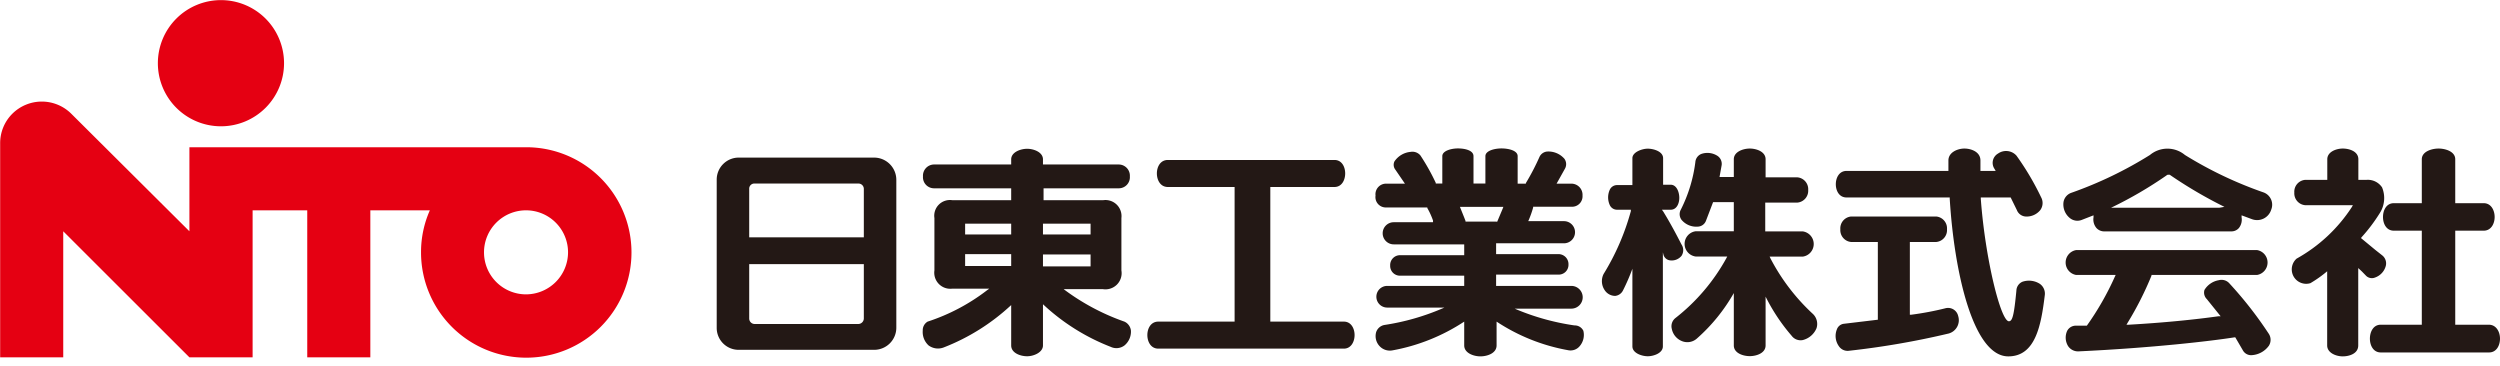
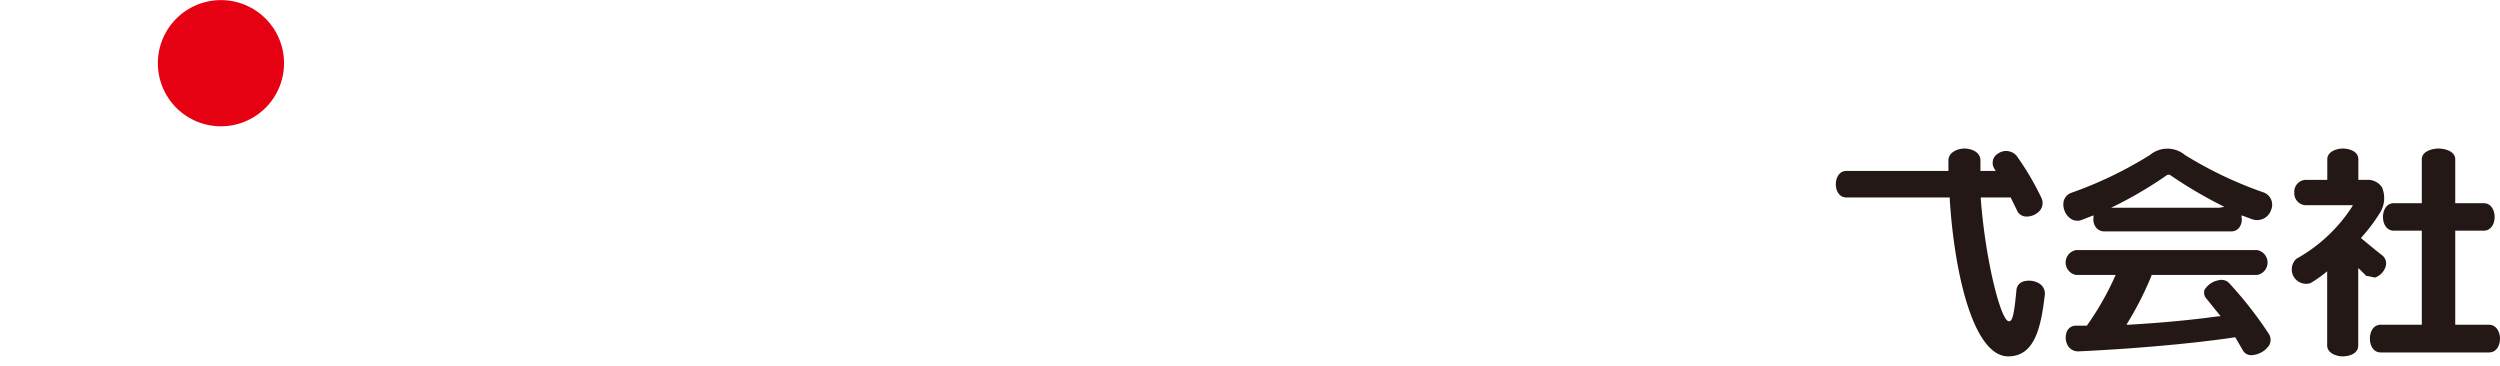
<svg xmlns="http://www.w3.org/2000/svg" viewBox="-0.013 -0.016 210.033 30.741" width="2500" height="366">
-   <path d="M44.18 12.35H15.9v7.06L6 9.56a3.51 3.51 0 0 0-5 0 3.48 3.48 0 0 0-1 2.49V30h5.3V19.41L15.9 30h5.31V17.65h4.59V30h5.3V17.65h5a8.65 8.65 0 0 0-.74 3.53 8.84 8.84 0 1 0 8.84-8.83zm0 12.36a3.53 3.53 0 1 1 3.53-3.53 3.54 3.54 0 0 1-3.53 3.53z" fill="#e50012" />
  <path d="M18.56 10.59a5.3 5.3 0 1 0-5.31-5.29 5.3 5.3 0 0 0 5.31 5.29z" fill="#e50012" />
  <g fill="#231815">
-     <path d="M73.43 13.22H62.06a1.85 1.85 0 0 0-1.86 1.87v12.42a1.84 1.84 0 0 0 1.86 1.86h11.37a1.86 1.86 0 0 0 1.86-1.86V15.09a1.87 1.87 0 0 0-1.86-1.87zm-.87 13.51a.47.47 0 0 1-.47.47h-8.7a.46.46 0 0 1-.46-.47v-4.56h9.63zm0-6.81h-9.63v-4.07a.43.43 0 0 1 .46-.45h8.7a.45.45 0 0 1 .47.45zM94.45 27a18.92 18.92 0 0 1-5-2.65l-.1-.08h3.28a1.36 1.36 0 0 0 1.57-1.57v-4.4a1.35 1.35 0 0 0-1.54-1.5h-5v-1H94a.93.93 0 0 0 .91-1 .94.94 0 0 0-.91-1h-6.39v-.43c0-.61-.78-.89-1.33-.89s-1.34.28-1.34.89v.43h-6.51a.94.94 0 0 0-.9 1 .93.93 0 0 0 .9 1h6.51v1H80a1.32 1.32 0 0 0-1.51 1.5v4.4A1.35 1.35 0 0 0 80 24.23h3.1l-.18.13a16.62 16.62 0 0 1-5 2.64.84.84 0 0 0-.41.76A1.52 1.52 0 0 0 78 29a1.33 1.33 0 0 0 1.27.17 17.73 17.73 0 0 0 5.67-3.56V29c0 .65.79.91 1.34.91s1.33-.32 1.33-.91v-3.46a17.66 17.66 0 0 0 5.69 3.58 1.12 1.12 0 0 0 1.16-.12 1.51 1.51 0 0 0 .54-1.24.94.94 0 0 0-.55-.76zm-9.51-4.67h-3.87v-1h3.87zm0-2.65h-3.87v-.91h3.87zm2.67-.1v-.81h4v.91h-4zm0 2.65v-.87h4v1h-4zM112.89 27h-6.18V15.69h5.39c.62 0 .9-.59.9-1.14s-.28-1.13-.9-1.13h-14c-.63 0-.92.58-.92 1.13s.29 1.14.92 1.14h5.61V27H97.3c-.63 0-.92.58-.92 1.13s.29 1.14.92 1.14h15.59c.61 0 .9-.59.9-1.14s-.29-1.13-.9-1.13zM132.27 27.32a20.06 20.06 0 0 1-4.82-1.32l-.21-.09H132a.91.91 0 0 0 0-1.91h-6.32v-.95h5.21a.82.82 0 0 0 .87-.85.84.84 0 0 0-.87-.87h-5.21v-.91h5.7a.93.93 0 0 0 0-1.86h-3l.06-.14a8.38 8.38 0 0 0 .35-1v-.07h3.24a.88.88 0 0 0 .91-.94.94.94 0 0 0-.91-1h-1.27l.71-1.27a.77.77 0 0 0-.06-.83 1.79 1.79 0 0 0-1.42-.6.79.79 0 0 0-.67.46 19.47 19.47 0 0 1-1.14 2.19v.05h-.69V13.1c0-.48-.78-.65-1.36-.65s-1.35.19-1.35.65v2.3h-1v-2.3c0-.5-.75-.65-1.31-.65s-1.31.2-1.31.65v2.3h-.55v-.06a18 18 0 0 0-1.29-2.3.87.87 0 0 0-.82-.3 1.83 1.83 0 0 0-1.36.8.66.66 0 0 0 .08.7l.8 1.17h-1.62a.89.89 0 0 0-.85 1 .87.87 0 0 0 .85 1h3.5v.05a6.08 6.08 0 0 1 .48 1.05v.14h-3.3a.93.93 0 0 0 0 1.86H123v.91h-5.35a.83.83 0 0 0-.87.87.82.82 0 0 0 .87.85H123V24h-6.47a.91.91 0 0 0 0 1.82h4.81l-.21.09a19.8 19.8 0 0 1-4.82 1.37.9.9 0 0 0-.71.61 1.23 1.23 0 0 0 .29 1.17 1.18 1.18 0 0 0 1.06.36A16.21 16.21 0 0 0 123 27v2c0 .65.8.92 1.36.92s1.36-.25 1.36-.92v-2a16 16 0 0 0 6 2.4 1 1 0 0 0 1-.36 1.45 1.45 0 0 0 .29-1.27.8.8 0 0 0-.74-.45zm-6.58-8.72h-2.58v-.06l-.12-.31-.35-.87h3.65l-.07.18-.45 1.07zM148.73 21.69l-.07-.15h2.78a1.07 1.07 0 0 0 0-2.12h-3.15V17H151a1 1 0 0 0 .9-1.06 1 1 0 0 0-.9-1.06h-2.68v-1.52c0-.65-.79-.9-1.33-.9s-1.34.26-1.34.9v1.49h-1.2l.18-1a.81.81 0 0 0-.33-.76 1.56 1.56 0 0 0-1.37-.18.8.8 0 0 0-.51.68 12.2 12.2 0 0 1-1.22 4 .79.79 0 0 0 .06.86 1.61 1.61 0 0 0 1.37.57.76.76 0 0 0 .68-.49l.6-1.57h1.74v2.45h-3.21a1.07 1.07 0 0 0 0 2.12h2.66l-.08.15a16.4 16.4 0 0 1-4.25 5 .88.88 0 0 0-.33.93 1.4 1.4 0 0 0 .91 1.05 1.2 1.2 0 0 0 1.21-.25 14.79 14.79 0 0 0 3.09-3.81V29c0 .65.78.9 1.34.9s1.33-.25 1.33-.9v-4.1a15.7 15.7 0 0 0 2.19 3.29.93.93 0 0 0 .93.36 1.69 1.69 0 0 0 1.16-1 1.16 1.16 0 0 0-.3-1.19 17.09 17.09 0 0 1-3.57-4.67z" />
-     <path d="M141.25 20.51c-.37-.72-.89-1.72-1.53-2.76l-.11-.15h.74c.49 0 .72-.51.72-1s-.23-1.1-.72-1.1h-.64v-2.23c0-.57-.81-.8-1.29-.8s-1.29.29-1.29.8v2.26h-1.28a.67.67 0 0 0-.61.37 1.55 1.55 0 0 0 0 1.33.67.67 0 0 0 .61.37H137v.12a20.17 20.17 0 0 1-2.29 5.28 1.34 1.34 0 0 0 .08 1.34 1.06 1.06 0 0 0 .89.5.83.83 0 0 0 .66-.46 17 17 0 0 0 .79-1.82v6.52c0 .57.8.83 1.29.83s1.27-.26 1.27-.83v-7.9l.05.2a.65.65 0 0 0 .52.47 1.07 1.07 0 0 0 1-.38.87.87 0 0 0-.01-.96zM163.42 25.88a25 25 0 0 1-2.86.54h-.12v-6.11h2.22a1 1 0 0 0 .9-1.07 1 1 0 0 0-.9-1.07h-7.16a1 1 0 0 0-.9 1.07 1 1 0 0 0 .9 1.07h2.25v6.53l-2.84.34a.71.71 0 0 0-.6.47 1.48 1.48 0 0 0 .17 1.42.88.88 0 0 0 .84.38A69 69 0 0 0 163.7 28a1.16 1.16 0 0 0 .8-1.47.87.87 0 0 0-1.08-.65z" />
    <path d="M171.35 23.82a1.7 1.7 0 0 0-1.45-.17.84.84 0 0 0-.51.75c-.2 2.08-.33 2.57-.63 2.57-.69 0-2-5.31-2.36-10.29v-.11h2.51l.52 1.06a.85.85 0 0 0 .73.54 1.47 1.47 0 0 0 1.23-.53 1 1 0 0 0 .08-1.08 22.94 22.94 0 0 0-2.07-3.5 1.17 1.17 0 0 0-1.55-.18.9.9 0 0 0-.29 1.3l.09.16h-1.28v-.88c0-.73-.79-1-1.35-1s-1.34.31-1.34 1v.88h-8.56c-.62 0-.9.58-.9 1.12s.28 1.11.9 1.11h8.67v.1c.37 6.11 1.95 13.25 4.92 13.25 2.29 0 2.76-2.61 3.07-5.17a1 1 0 0 0-.43-.93zM190.14 16.14a33.18 33.18 0 0 1-6.59-3.14 2.3 2.3 0 0 0-2.94 0 33.26 33.26 0 0 1-6.61 3.18 1 1 0 0 0-.65.77 1.47 1.47 0 0 0 .52 1.34 1 1 0 0 0 1 .17l1-.39v.17a1.12 1.12 0 0 0 .24.89.88.88 0 0 0 .68.29h10.64a.83.83 0 0 0 .66-.29 1.14 1.14 0 0 0 .22-.89v-.17l.89.33a1.24 1.24 0 0 0 1.6-.81 1.1 1.1 0 0 0-.66-1.45zm-3.69 1.29h-9.1a34 34 0 0 0 4.65-2.71.22.22 0 0 1 .18-.06h.09a37.52 37.52 0 0 0 4.6 2.7zM187.25 23.75a.88.88 0 0 0-.85-.23 1.75 1.75 0 0 0-1.21.82.77.77 0 0 0 .2.77l1.16 1.44h-.18c-2 .28-4.55.54-7.53.71h-.2l.1-.17a27.37 27.37 0 0 0 2-3.95v-.06h8.87a1.06 1.06 0 0 0 0-2.09h-15.2a1.06 1.06 0 0 0 0 2.09h3.32l-.07.15a23.94 23.94 0 0 1-2.35 4.11H174.38a.82.82 0 0 0-.72.43 1.36 1.36 0 0 0 .07 1.28 1 1 0 0 0 .88.45c6.2-.29 11.16-.87 13.11-1.18h.06l.63 1.08a.79.79 0 0 0 .72.42 1.92 1.92 0 0 0 1.47-.79.93.93 0 0 0 0-1 32.67 32.67 0 0 0-3.35-4.28zM209.08 27.26h-2.82v-7.9h2.39c.63 0 .92-.6.92-1.15s-.29-1.16-.92-1.16h-2.39v-3.69c0-.65-.82-.9-1.4-.9s-1.41.25-1.41.9v3.69h-2.35c-.63 0-.91.6-.91 1.16s.28 1.15.91 1.15h2.35v7.9H200c-.63 0-.91.61-.91 1.17s.28 1.16.91 1.16h9.1c.64 0 .92-.61.92-1.16s-.3-1.17-.94-1.17z" />
-     <path d="M199.51 23.3a1.42 1.42 0 0 0 .92-1 .86.86 0 0 0-.31-.87l-.57-.45-1.21-1 .06-.08a14 14 0 0 0 1.51-2 2.34 2.34 0 0 0 .2-2.18 1.44 1.44 0 0 0-1.3-.63h-.69v-1.73c0-.67-.77-.9-1.31-.9s-1.3.27-1.3.9v1.73h-1.85a1 1 0 0 0-.92 1.07 1 1 0 0 0 .92 1.06h4l-.09.16a13.16 13.16 0 0 1-4.64 4.33 1.21 1.21 0 0 0 1.16 2.06 10.11 10.11 0 0 0 1.41-1V29c0 .64.77.92 1.3.92s1.31-.21 1.31-.92v-6.5l.31.29.34.35a.69.69 0 0 0 .75.16z" />
+     <path d="M199.51 23.3a1.42 1.42 0 0 0 .92-1 .86.86 0 0 0-.31-.87l-.57-.45-1.21-1 .06-.08a14 14 0 0 0 1.51-2 2.34 2.34 0 0 0 .2-2.18 1.44 1.44 0 0 0-1.3-.63h-.69v-1.73c0-.67-.77-.9-1.31-.9s-1.3.27-1.3.9v1.73h-1.85a1 1 0 0 0-.92 1.07 1 1 0 0 0 .92 1.06h4l-.09.16a13.16 13.16 0 0 1-4.64 4.33 1.21 1.21 0 0 0 1.16 2.06 10.11 10.11 0 0 0 1.41-1V29c0 .64.77.92 1.3.92s1.31-.21 1.31-.92v-6.5l.31.29.34.35z" />
  </g>
</svg>